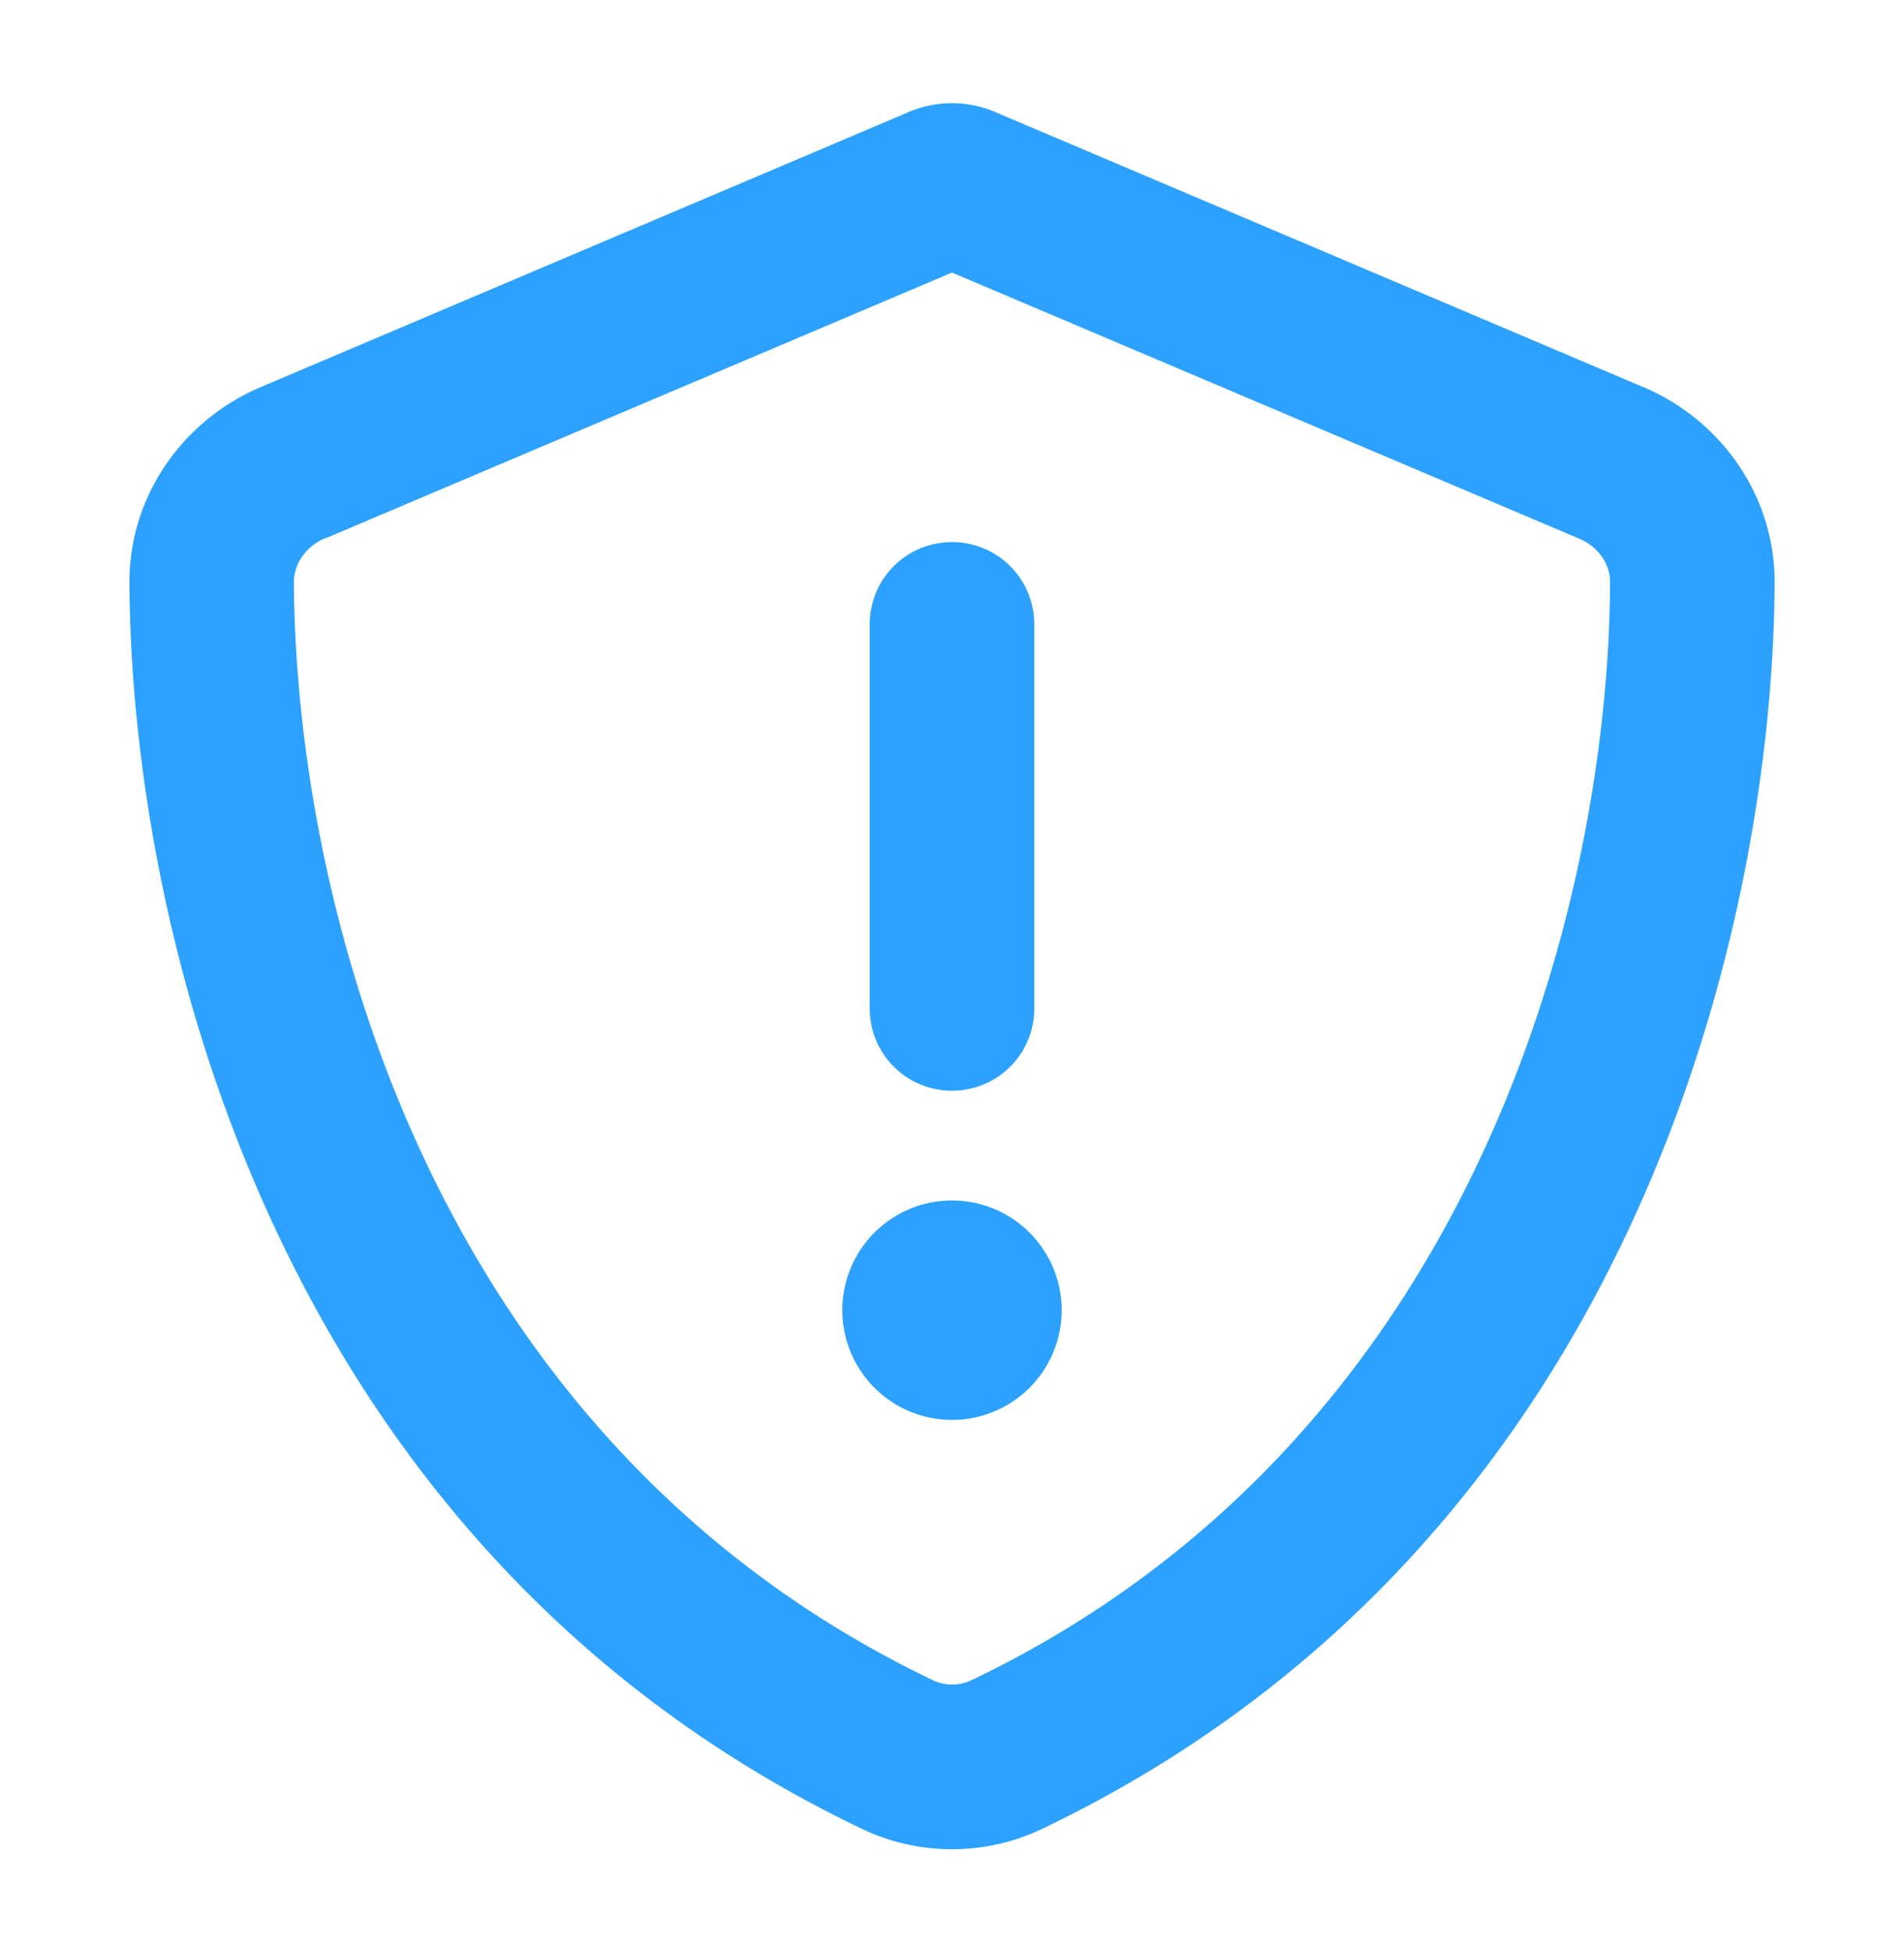
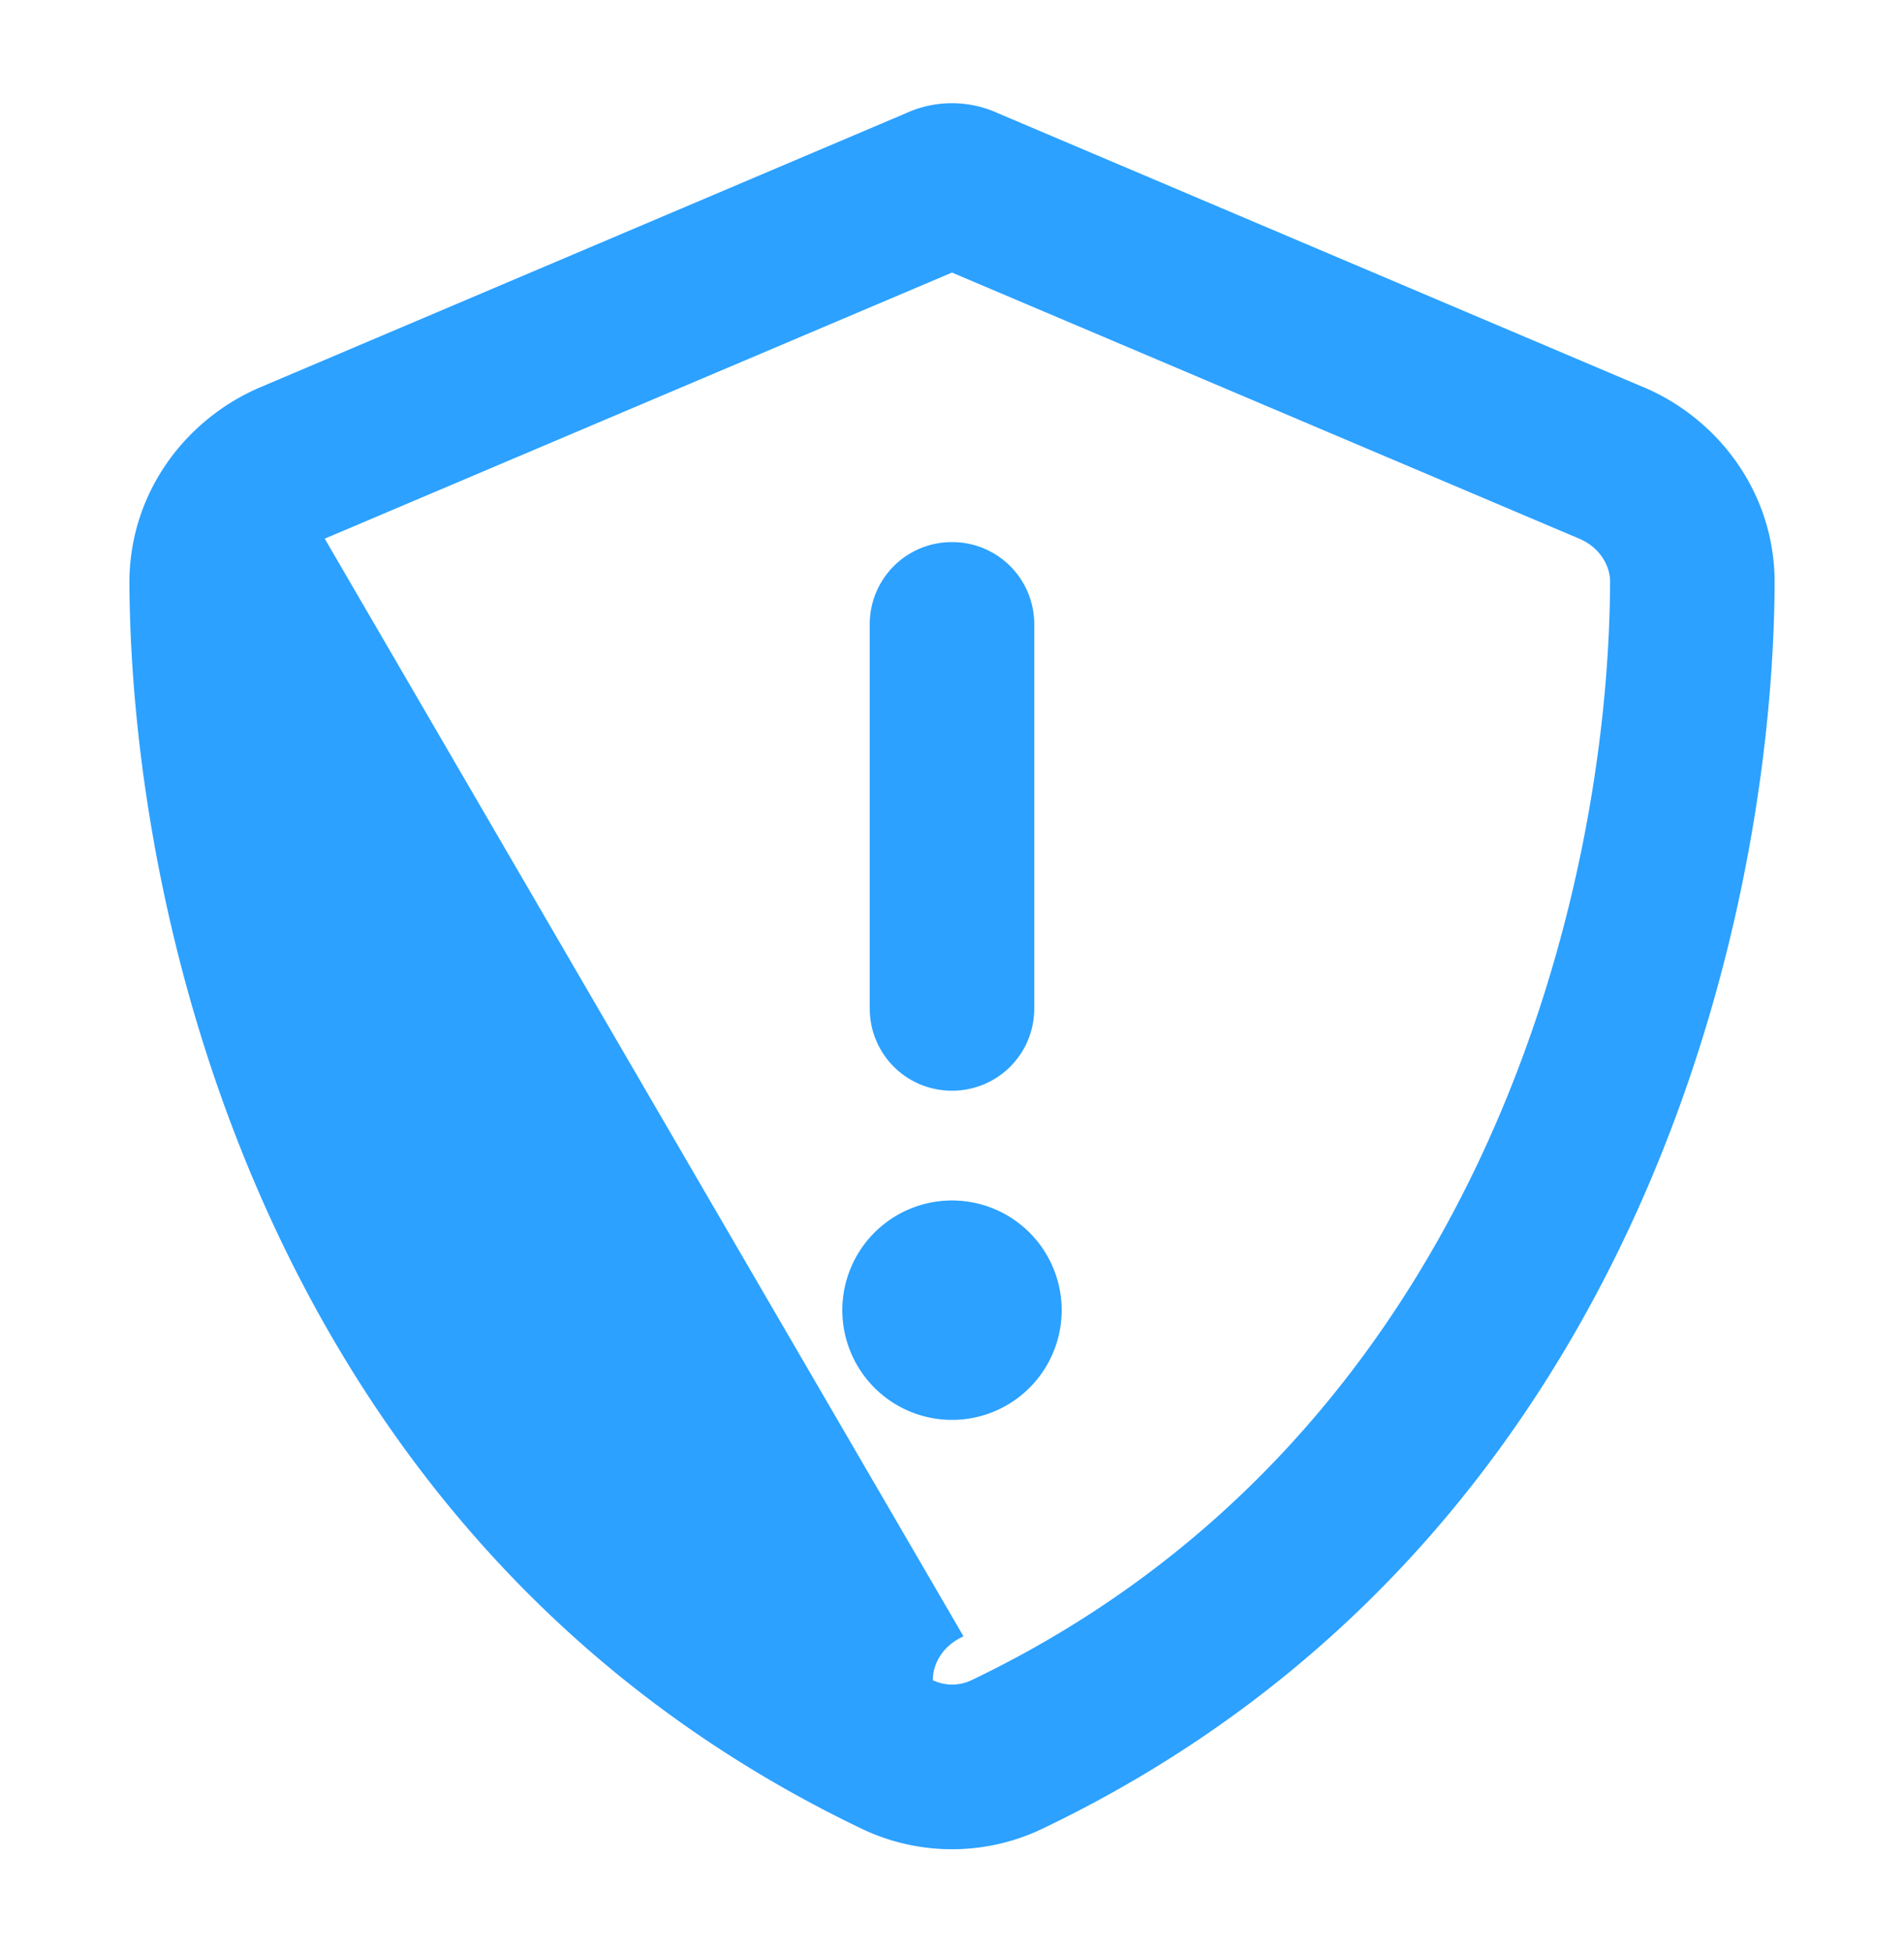
<svg xmlns="http://www.w3.org/2000/svg" width="40" height="41" fill="none" viewBox="0 0 40 41">
-   <path fill="#2CA1FF" d="M6.822 11.312 20 5.724l13.177 5.588c.425.18.656.562.648.922-.028 6.581-2.765 17.951-13.415 23.05a.947.947 0 0 1-.813 0C8.939 30.178 6.21 18.815 6.174 12.227c0-.36.223-.735.648-.922v.007ZM34.524 8.13l-13.56-5.753a2.325 2.325 0 0 0-1.93 0L5.477 8.129c-1.584.67-2.765 2.232-2.758 4.12.036 7.142 2.974 20.212 15.38 26.153 1.203.576 2.6.576 3.803 0 12.414-5.941 15.345-19.01 15.38-26.154.008-1.886-1.173-3.449-2.757-4.119ZM20 11.384c-.958 0-1.728.77-1.728 1.728v8.065c0 .958.77 1.728 1.728 1.728.957 0 1.728-.77 1.728-1.728v-8.065c0-.957-.77-1.728-1.728-1.728Zm2.304 16.13a2.304 2.304 0 1 0-4.608 0 2.304 2.304 0 0 0 4.608 0Z" />
+   <path fill="#2CA1FF" d="M6.822 11.312 20 5.724l13.177 5.588c.425.18.656.562.648.922-.028 6.581-2.765 17.951-13.415 23.05a.947.947 0 0 1-.813 0c0-.36.223-.735.648-.922v.007ZM34.524 8.13l-13.56-5.753a2.325 2.325 0 0 0-1.93 0L5.477 8.129c-1.584.67-2.765 2.232-2.758 4.12.036 7.142 2.974 20.212 15.38 26.153 1.203.576 2.6.576 3.803 0 12.414-5.941 15.345-19.01 15.38-26.154.008-1.886-1.173-3.449-2.757-4.119ZM20 11.384c-.958 0-1.728.77-1.728 1.728v8.065c0 .958.77 1.728 1.728 1.728.957 0 1.728-.77 1.728-1.728v-8.065c0-.957-.77-1.728-1.728-1.728Zm2.304 16.13a2.304 2.304 0 1 0-4.608 0 2.304 2.304 0 0 0 4.608 0Z" />
</svg>